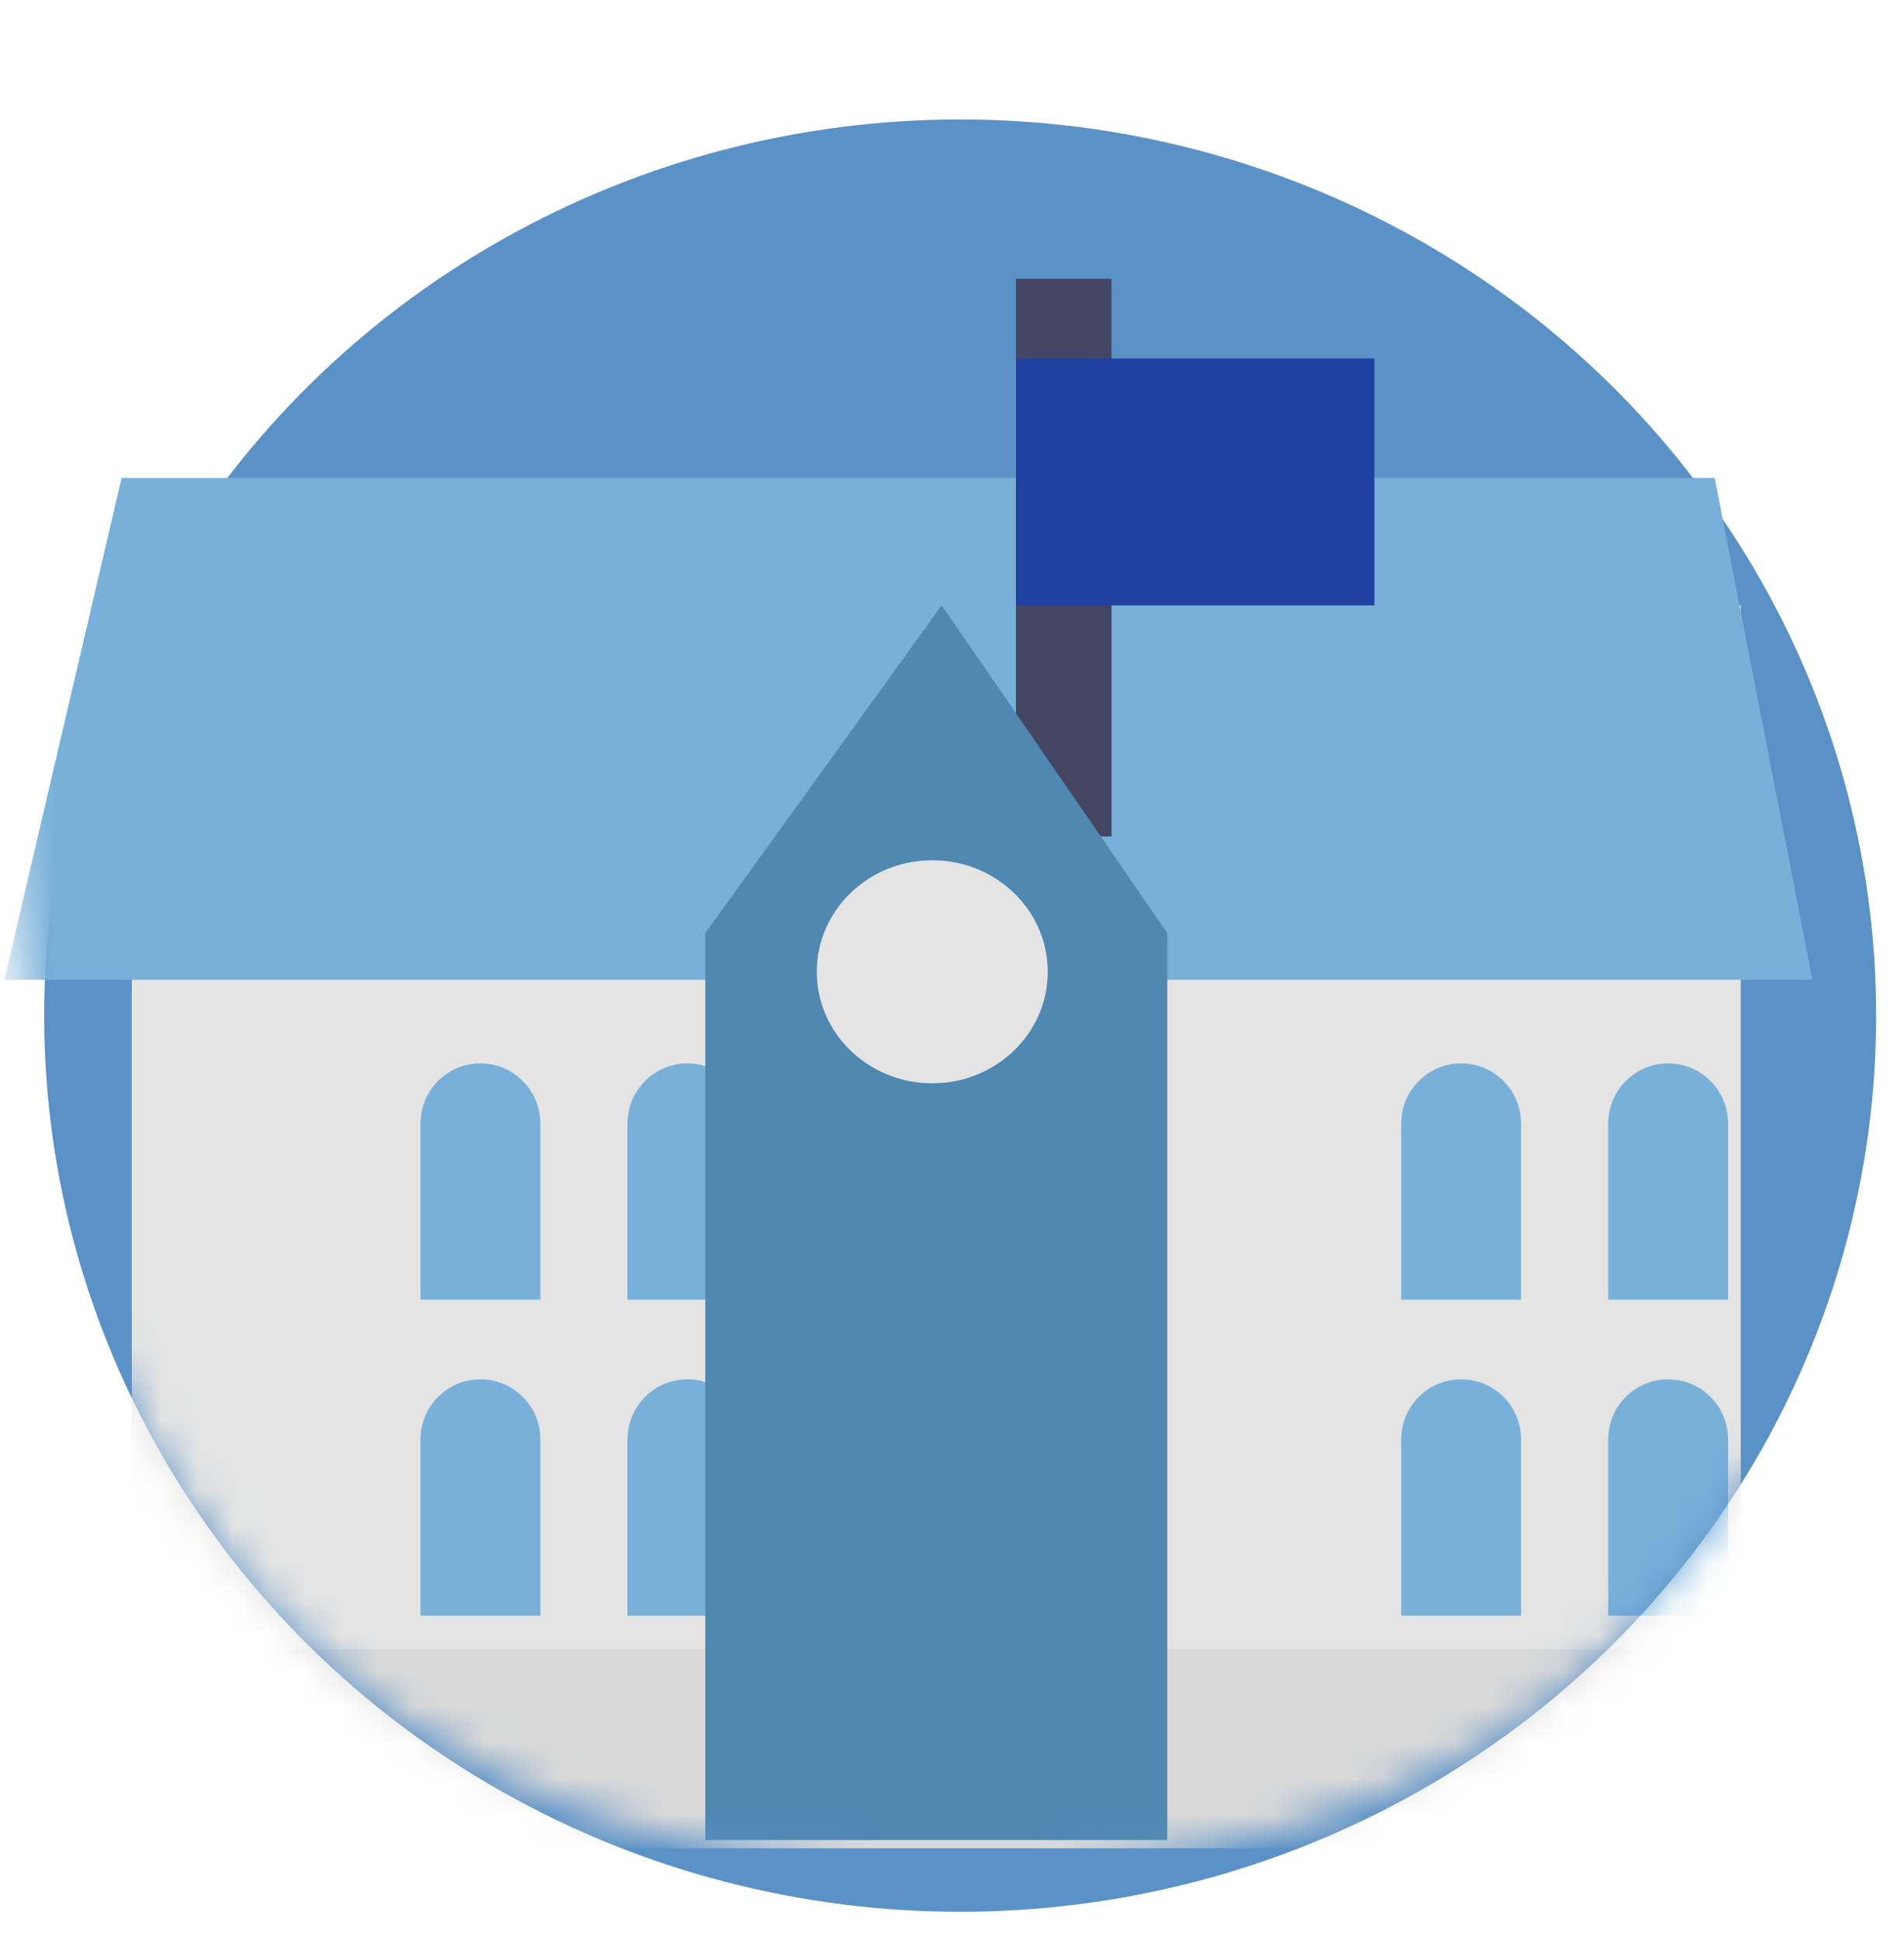
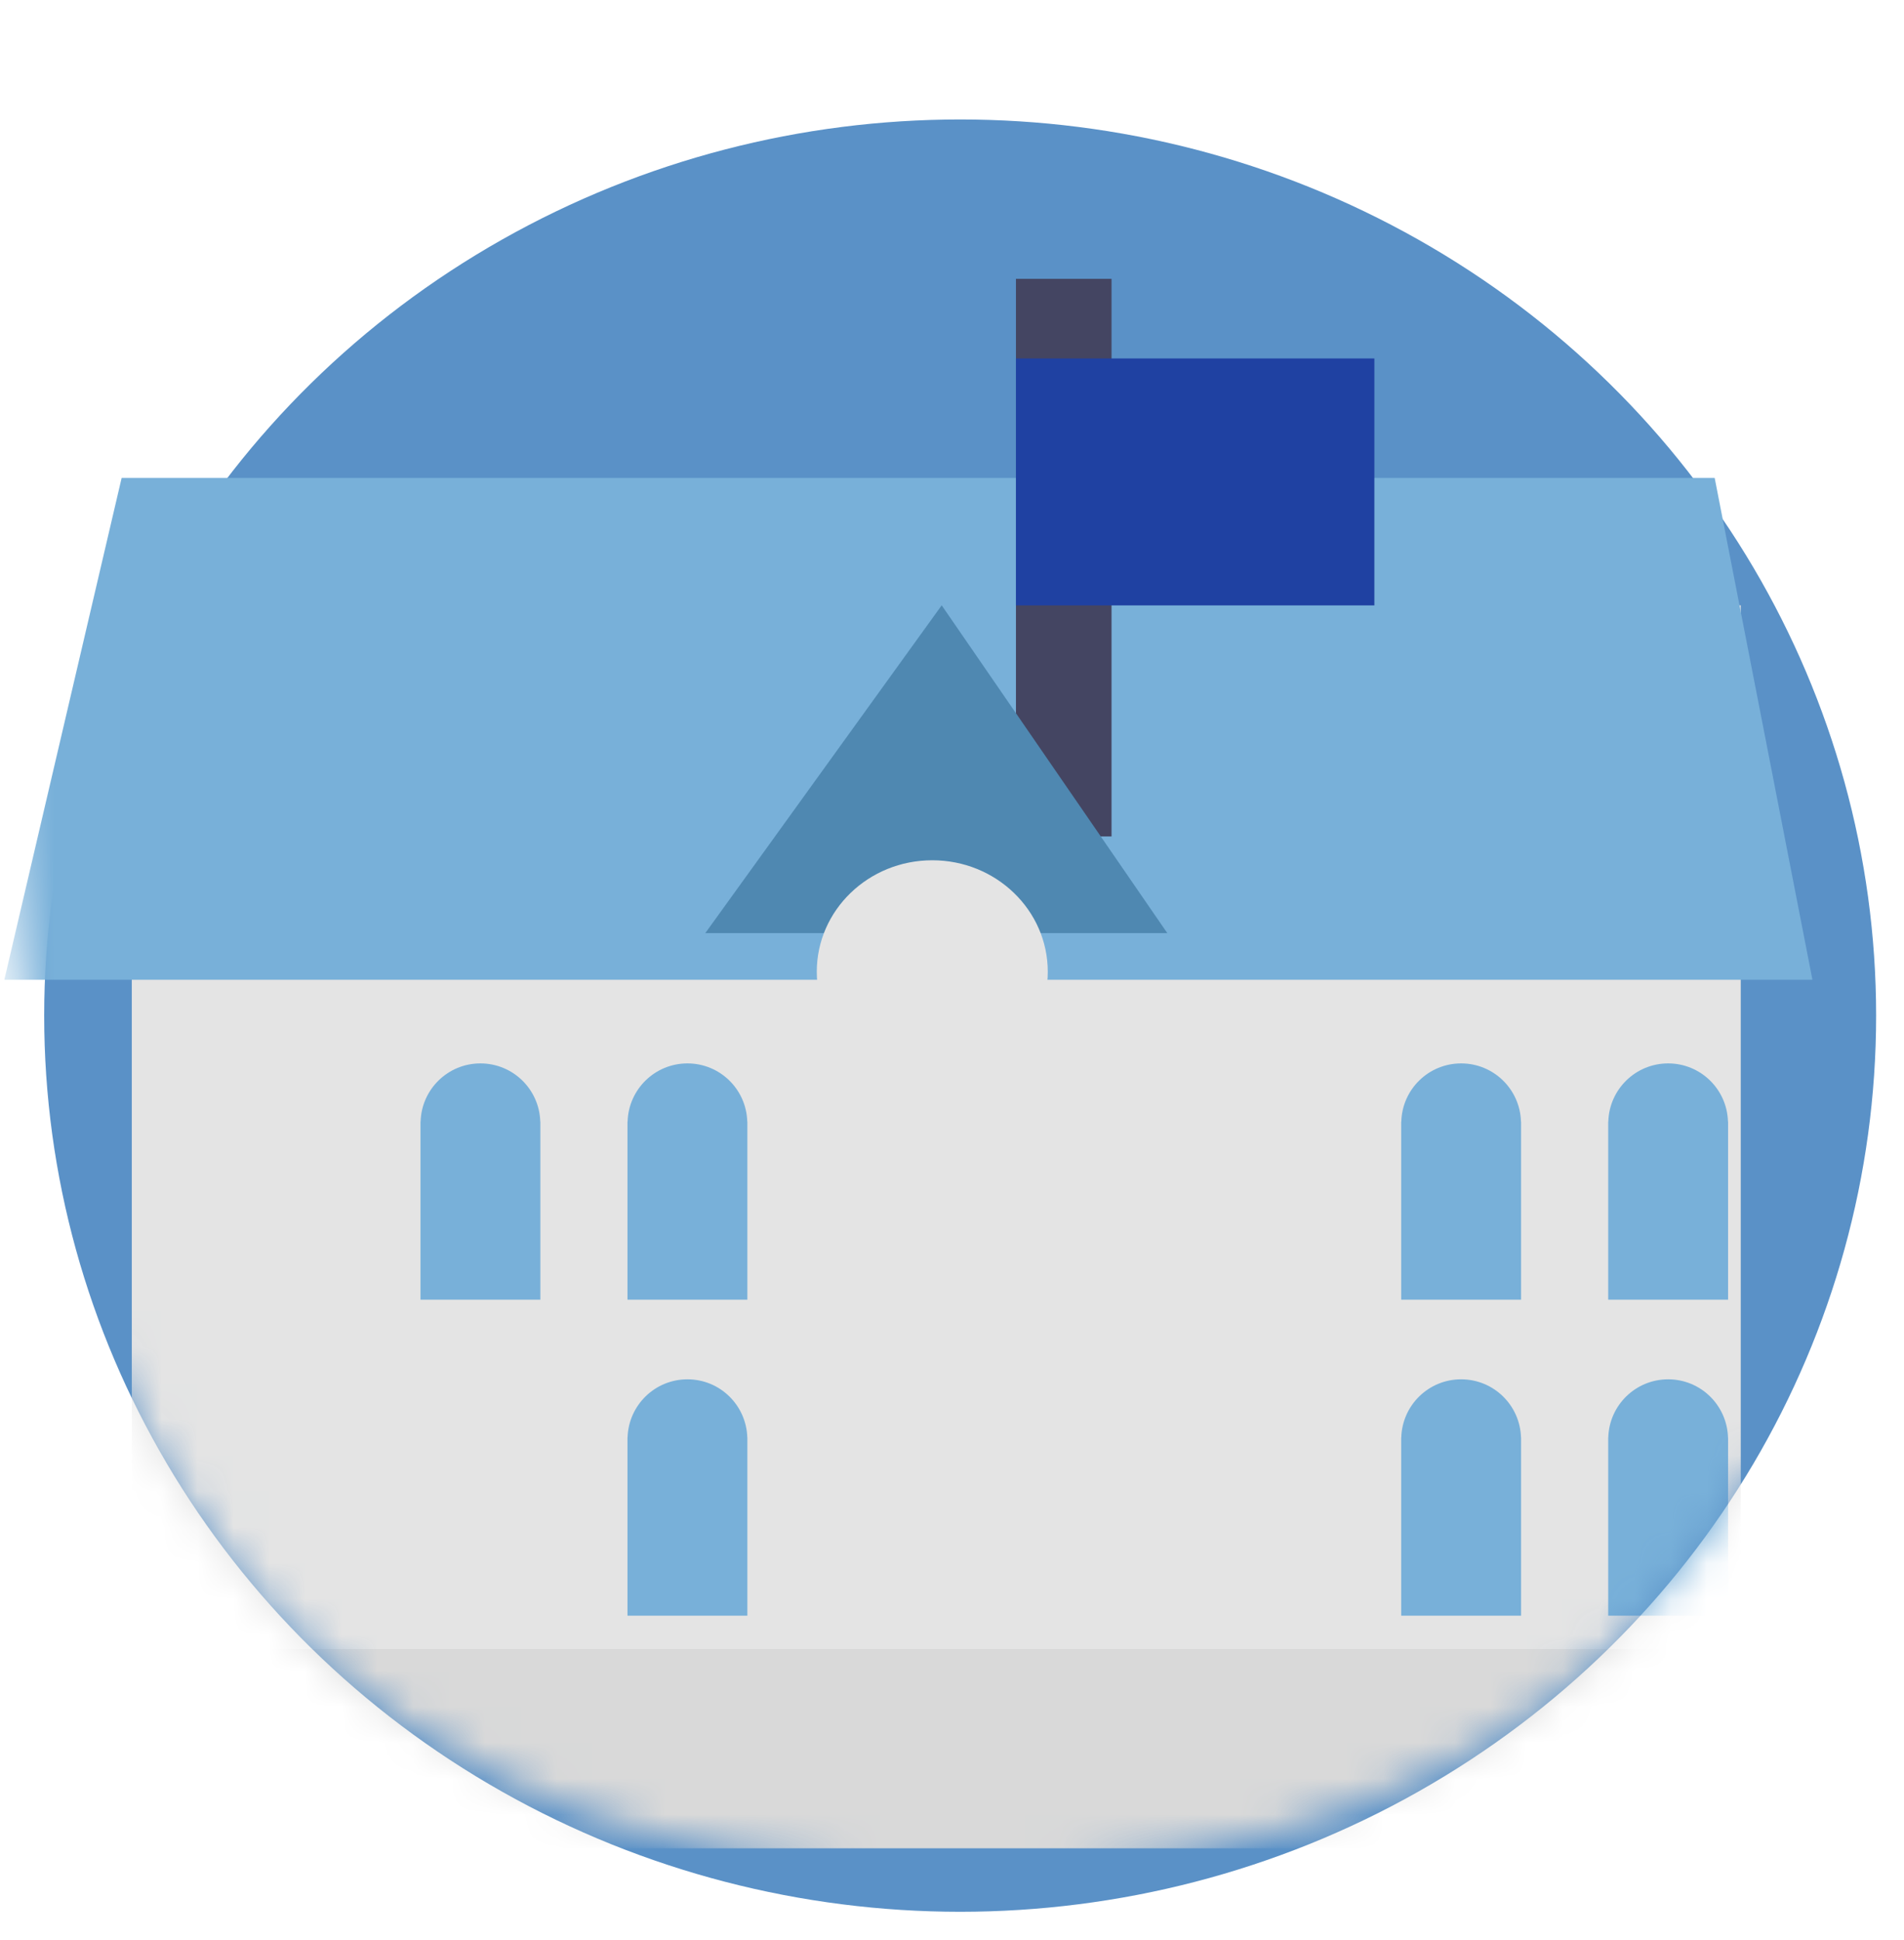
<svg xmlns="http://www.w3.org/2000/svg" width="53" height="54" viewBox="0 0 53 54" fill="none">
  <ellipse cx="26.727" cy="28.268" rx="25.497" ry="24.943" fill="#5A91C7" />
  <mask id="mask0_2755_3076" style="mask-type:alpha" maskUnits="userSpaceOnUse" x="0" y="0" width="53" height="53">
    <path d="M52.225 27.207C52.225 40.957 43.87 52.103 26.727 52.103C9.583 52.103 1.572 40.932 0.565 27.207C-0.653 10.613 -2.563 -0.533 26.727 2.312C39.683 -0.533 52.225 -6.54 52.225 27.207Z" fill="#D9D9D9" />
  </mask>
  <g mask="url(#mask0_2755_3076)">
    <rect x="3.669" y="16.848" width="44.787" height="34.588" fill="#E4E4E4" />
    <rect x="3.669" y="45.898" width="44.787" height="5.543" fill="#D9D9D9" />
    <path d="M3.386 13.302H47.73L50.451 27.27H0.121L3.386 13.302Z" fill="#78B0D9" />
    <g filter="url(#filter0_i_2755_3076)">
      <path d="M9.373 29.598C10.278 29.598 11.013 30.318 11.039 31.217H11.042V36.174H7.705V31.217H7.708C7.734 30.318 8.468 29.598 9.373 29.598Z" fill="#78B0D9" />
    </g>
    <g filter="url(#filter1_i_2755_3076)">
      <path d="M36.672 29.598C37.577 29.598 38.312 30.318 38.338 31.217H38.341V36.174H35.004V31.217H35.007C35.032 30.318 35.767 29.598 36.672 29.598Z" fill="#78B0D9" />
    </g>
    <g filter="url(#filter2_i_2755_3076)">
-       <path d="M9.373 38.391C10.279 38.391 11.015 39.113 11.04 40.013H11.042V44.97H7.705V40.013H7.707C7.732 39.113 8.467 38.391 9.373 38.391Z" fill="#78B0D9" />
-     </g>
+       </g>
    <g filter="url(#filter3_i_2755_3076)">
      <path d="M36.672 38.391C37.578 38.391 38.314 39.113 38.339 40.013H38.341V44.97H35.004V40.013H35.006C35.03 39.113 35.766 38.391 36.672 38.391Z" fill="#78B0D9" />
    </g>
    <g filter="url(#filter4_i_2755_3076)">
      <path d="M15.136 29.598C16.041 29.598 16.775 30.318 16.801 31.217H16.804V36.174H13.467V31.217H13.47C13.496 30.318 14.231 29.598 15.136 29.598Z" fill="#78B0D9" />
    </g>
    <g filter="url(#filter5_i_2755_3076)">
      <path d="M42.435 29.598C43.34 29.598 44.074 30.318 44.1 31.217H44.103V36.174H40.766V31.217H40.769C40.795 30.318 41.53 29.598 42.435 29.598Z" fill="#78B0D9" />
    </g>
    <g filter="url(#filter6_i_2755_3076)">
      <path d="M15.136 38.391C16.042 38.391 16.777 39.113 16.802 40.013H16.804V44.97H13.467V40.013H13.469C13.494 39.113 14.23 38.391 15.136 38.391Z" fill="#78B0D9" />
    </g>
    <g filter="url(#filter7_i_2755_3076)">
      <path d="M42.435 38.391C43.341 38.391 44.076 39.113 44.101 40.013H44.103V44.97H40.766V40.013H40.768C40.792 39.113 41.529 38.391 42.435 38.391Z" fill="#78B0D9" />
    </g>
    <rect x="28.28" y="7.761" width="2.661" height="15.52" fill="#444562" />
-     <path d="M19.633 25.971L26.213 16.848L32.493 25.971V51.214H19.633V25.971Z" fill="#4F88B1" />
+     <path d="M19.633 25.971L26.213 16.848L32.493 25.971V51.214V25.971Z" fill="#4F88B1" />
    <ellipse cx="25.951" cy="27.048" rx="3.215" ry="3.104" fill="#E4E4E4" />
    <rect x="28.28" y="9.977" width="9.977" height="6.873" fill="#1F41A2" />
  </g>
  <defs>
    <filter id="filter0_i_2755_3076" x="7.705" y="29.598" width="3.337" height="6.576" filterUnits="userSpaceOnUse" color-interpolation-filters="sRGB">
      <feFlood flood-opacity="0" result="BackgroundImageFix" />
      <feBlend mode="normal" in="SourceGraphic" in2="BackgroundImageFix" result="shape" />
      <feColorMatrix in="SourceAlpha" type="matrix" values="0 0 0 0 0 0 0 0 0 0 0 0 0 0 0 0 0 0 127 0" result="hardAlpha" />
      <feOffset dx="4" />
      <feComposite in2="hardAlpha" operator="arithmetic" k2="-1" k3="1" />
      <feColorMatrix type="matrix" values="0 0 0 0 0.317 0 0 0 0 0.479 0 0 0 0 0.597 0 0 0 1 0" />
      <feBlend mode="normal" in2="shape" result="effect1_innerShadow_2755_3076" />
    </filter>
    <filter id="filter1_i_2755_3076" x="35.004" y="29.598" width="3.337" height="6.576" filterUnits="userSpaceOnUse" color-interpolation-filters="sRGB">
      <feFlood flood-opacity="0" result="BackgroundImageFix" />
      <feBlend mode="normal" in="SourceGraphic" in2="BackgroundImageFix" result="shape" />
      <feColorMatrix in="SourceAlpha" type="matrix" values="0 0 0 0 0 0 0 0 0 0 0 0 0 0 0 0 0 0 127 0" result="hardAlpha" />
      <feOffset dx="4" />
      <feComposite in2="hardAlpha" operator="arithmetic" k2="-1" k3="1" />
      <feColorMatrix type="matrix" values="0 0 0 0 0.317 0 0 0 0 0.479 0 0 0 0 0.597 0 0 0 1 0" />
      <feBlend mode="normal" in2="shape" result="effect1_innerShadow_2755_3076" />
    </filter>
    <filter id="filter2_i_2755_3076" x="7.705" y="38.391" width="3.337" height="6.579" filterUnits="userSpaceOnUse" color-interpolation-filters="sRGB">
      <feFlood flood-opacity="0" result="BackgroundImageFix" />
      <feBlend mode="normal" in="SourceGraphic" in2="BackgroundImageFix" result="shape" />
      <feColorMatrix in="SourceAlpha" type="matrix" values="0 0 0 0 0 0 0 0 0 0 0 0 0 0 0 0 0 0 127 0" result="hardAlpha" />
      <feOffset dx="4" />
      <feComposite in2="hardAlpha" operator="arithmetic" k2="-1" k3="1" />
      <feColorMatrix type="matrix" values="0 0 0 0 0.317 0 0 0 0 0.479 0 0 0 0 0.597 0 0 0 1 0" />
      <feBlend mode="normal" in2="shape" result="effect1_innerShadow_2755_3076" />
    </filter>
    <filter id="filter3_i_2755_3076" x="35.004" y="38.391" width="3.337" height="6.579" filterUnits="userSpaceOnUse" color-interpolation-filters="sRGB">
      <feFlood flood-opacity="0" result="BackgroundImageFix" />
      <feBlend mode="normal" in="SourceGraphic" in2="BackgroundImageFix" result="shape" />
      <feColorMatrix in="SourceAlpha" type="matrix" values="0 0 0 0 0 0 0 0 0 0 0 0 0 0 0 0 0 0 127 0" result="hardAlpha" />
      <feOffset dx="4" />
      <feComposite in2="hardAlpha" operator="arithmetic" k2="-1" k3="1" />
      <feColorMatrix type="matrix" values="0 0 0 0 0.317 0 0 0 0 0.479 0 0 0 0 0.597 0 0 0 1 0" />
      <feBlend mode="normal" in2="shape" result="effect1_innerShadow_2755_3076" />
    </filter>
    <filter id="filter4_i_2755_3076" x="13.467" y="29.598" width="3.337" height="6.576" filterUnits="userSpaceOnUse" color-interpolation-filters="sRGB">
      <feFlood flood-opacity="0" result="BackgroundImageFix" />
      <feBlend mode="normal" in="SourceGraphic" in2="BackgroundImageFix" result="shape" />
      <feColorMatrix in="SourceAlpha" type="matrix" values="0 0 0 0 0 0 0 0 0 0 0 0 0 0 0 0 0 0 127 0" result="hardAlpha" />
      <feOffset dx="4" />
      <feComposite in2="hardAlpha" operator="arithmetic" k2="-1" k3="1" />
      <feColorMatrix type="matrix" values="0 0 0 0 0.317 0 0 0 0 0.479 0 0 0 0 0.597 0 0 0 1 0" />
      <feBlend mode="normal" in2="shape" result="effect1_innerShadow_2755_3076" />
    </filter>
    <filter id="filter5_i_2755_3076" x="40.766" y="29.598" width="3.337" height="6.576" filterUnits="userSpaceOnUse" color-interpolation-filters="sRGB">
      <feFlood flood-opacity="0" result="BackgroundImageFix" />
      <feBlend mode="normal" in="SourceGraphic" in2="BackgroundImageFix" result="shape" />
      <feColorMatrix in="SourceAlpha" type="matrix" values="0 0 0 0 0 0 0 0 0 0 0 0 0 0 0 0 0 0 127 0" result="hardAlpha" />
      <feOffset dx="4" />
      <feComposite in2="hardAlpha" operator="arithmetic" k2="-1" k3="1" />
      <feColorMatrix type="matrix" values="0 0 0 0 0.317 0 0 0 0 0.479 0 0 0 0 0.597 0 0 0 1 0" />
      <feBlend mode="normal" in2="shape" result="effect1_innerShadow_2755_3076" />
    </filter>
    <filter id="filter6_i_2755_3076" x="13.467" y="38.391" width="3.337" height="6.579" filterUnits="userSpaceOnUse" color-interpolation-filters="sRGB">
      <feFlood flood-opacity="0" result="BackgroundImageFix" />
      <feBlend mode="normal" in="SourceGraphic" in2="BackgroundImageFix" result="shape" />
      <feColorMatrix in="SourceAlpha" type="matrix" values="0 0 0 0 0 0 0 0 0 0 0 0 0 0 0 0 0 0 127 0" result="hardAlpha" />
      <feOffset dx="4" />
      <feComposite in2="hardAlpha" operator="arithmetic" k2="-1" k3="1" />
      <feColorMatrix type="matrix" values="0 0 0 0 0.317 0 0 0 0 0.479 0 0 0 0 0.597 0 0 0 1 0" />
      <feBlend mode="normal" in2="shape" result="effect1_innerShadow_2755_3076" />
    </filter>
    <filter id="filter7_i_2755_3076" x="40.766" y="38.391" width="3.337" height="6.579" filterUnits="userSpaceOnUse" color-interpolation-filters="sRGB">
      <feFlood flood-opacity="0" result="BackgroundImageFix" />
      <feBlend mode="normal" in="SourceGraphic" in2="BackgroundImageFix" result="shape" />
      <feColorMatrix in="SourceAlpha" type="matrix" values="0 0 0 0 0 0 0 0 0 0 0 0 0 0 0 0 0 0 127 0" result="hardAlpha" />
      <feOffset dx="4" />
      <feComposite in2="hardAlpha" operator="arithmetic" k2="-1" k3="1" />
      <feColorMatrix type="matrix" values="0 0 0 0 0.317 0 0 0 0 0.479 0 0 0 0 0.597 0 0 0 1 0" />
      <feBlend mode="normal" in2="shape" result="effect1_innerShadow_2755_3076" />
    </filter>
  </defs>
</svg>